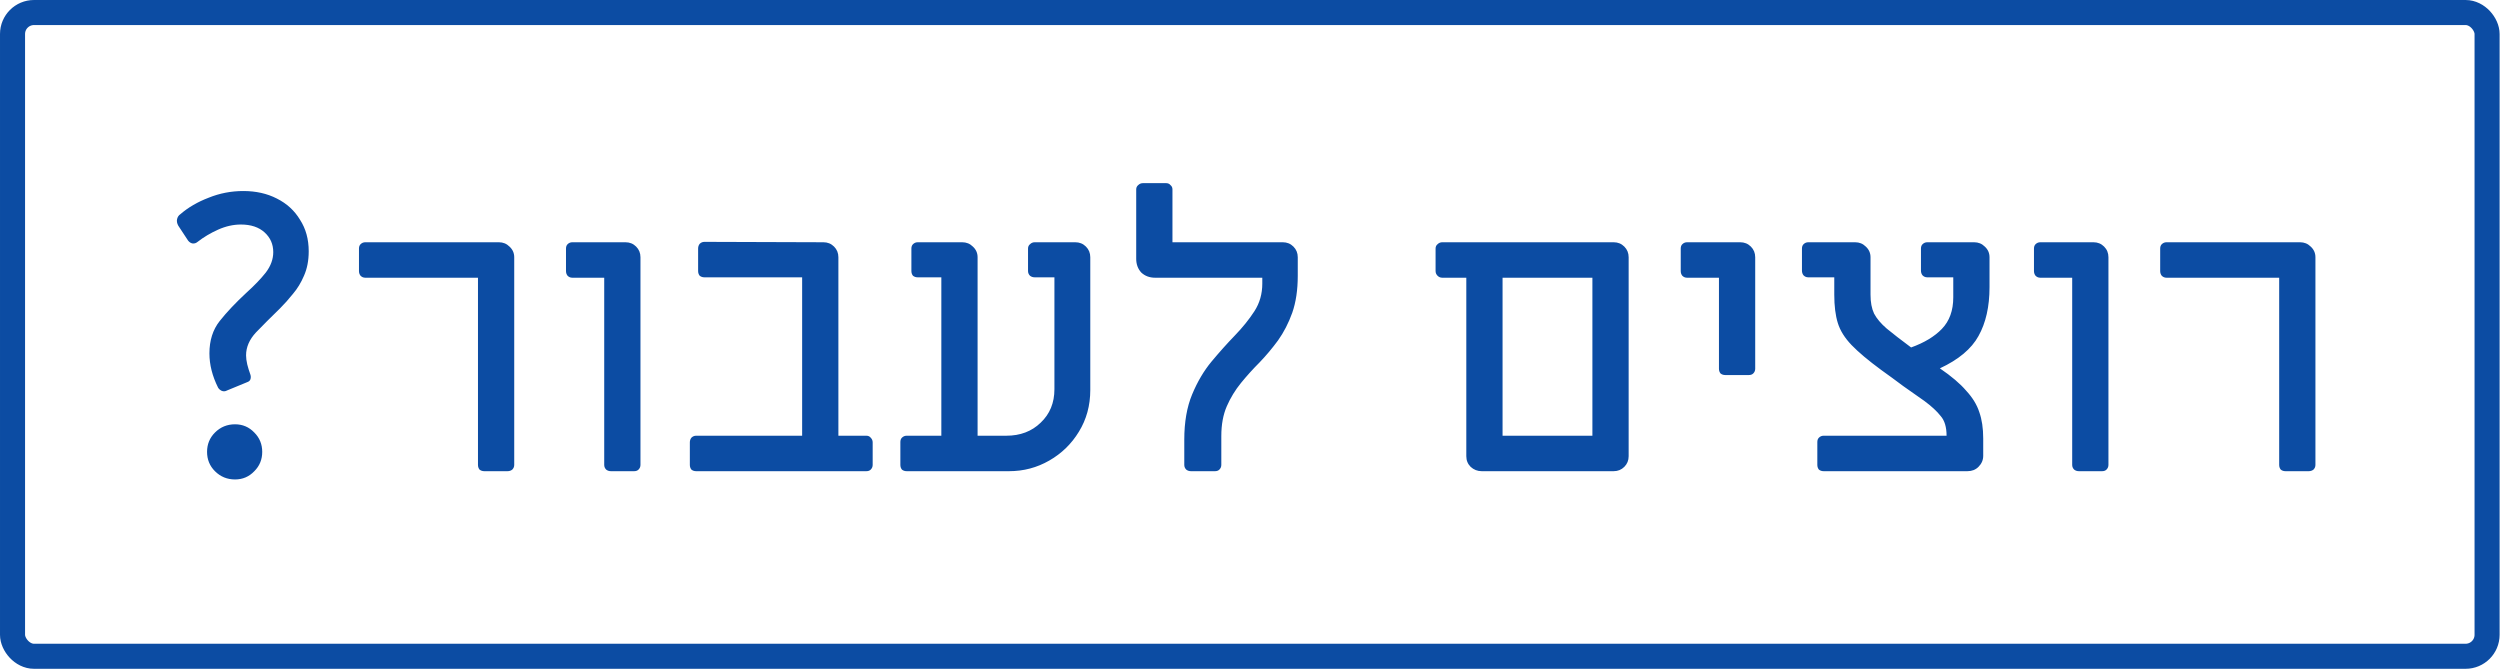
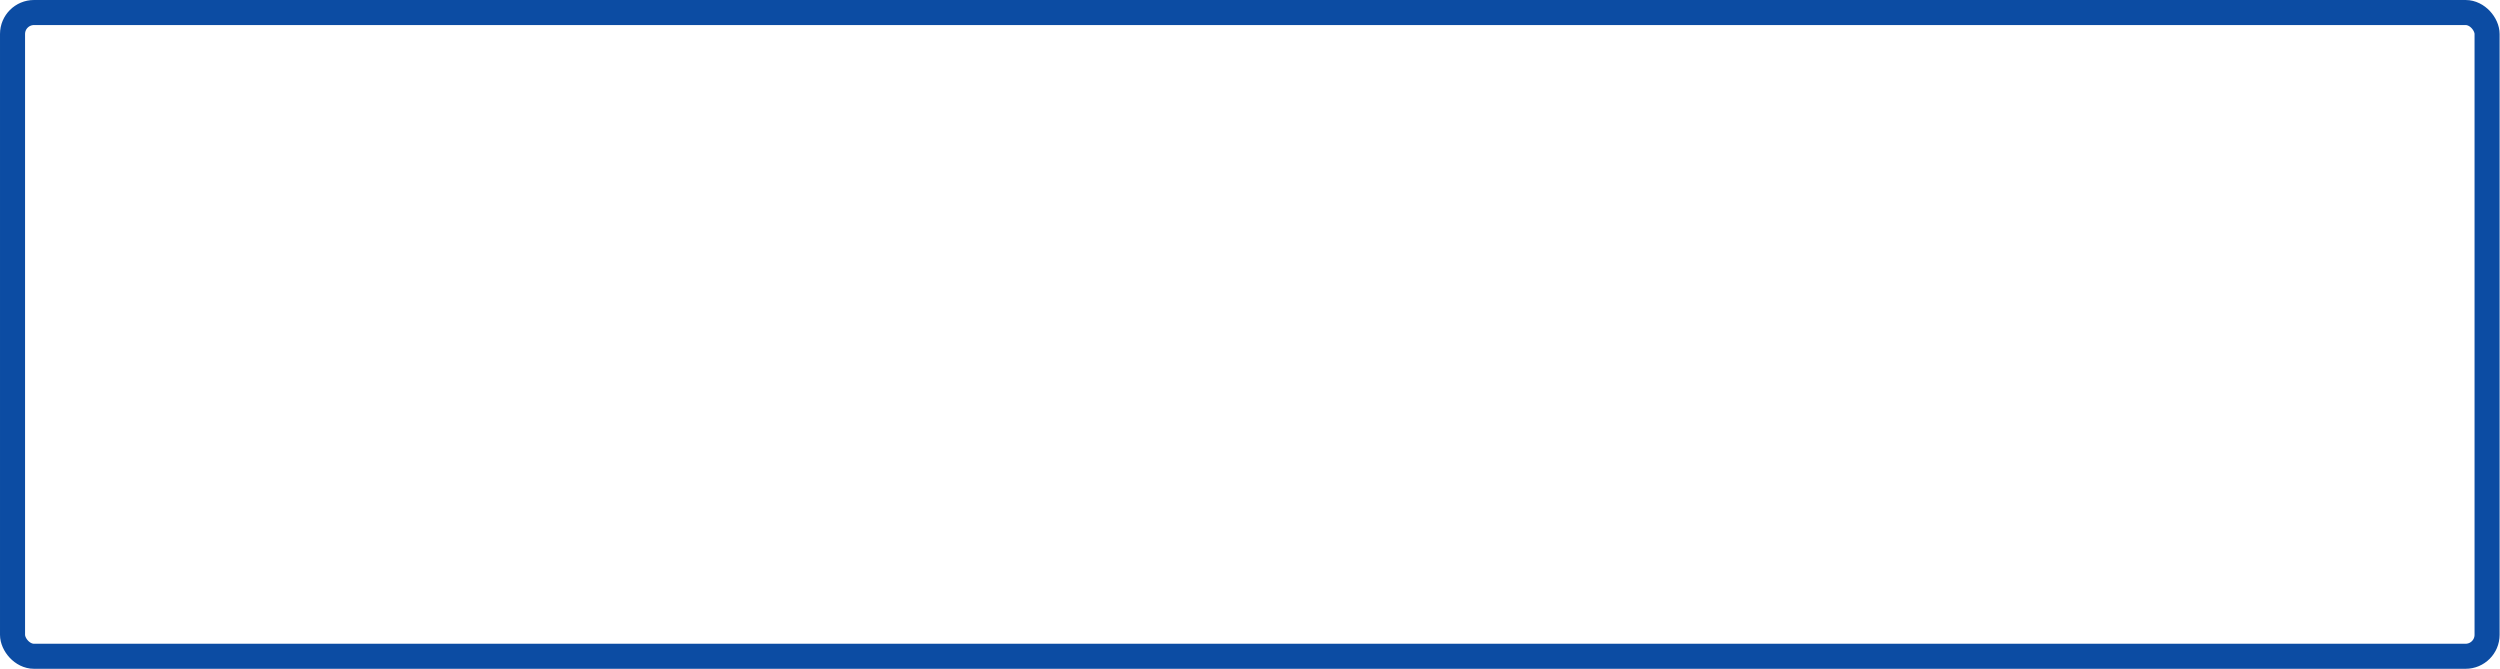
<svg xmlns="http://www.w3.org/2000/svg" width="594" height="159" viewBox="0 0 594 159" fill="none">
  <rect x="2.977" y="2.977" width="587.953" height="152.953" rx="5.103" stroke="#0C4CA3" stroke-width="5.953" />
-   <path d="M53.971 92.761C53.535 93.011 53.098 93.042 52.661 92.855C52.286 92.667 52.005 92.418 51.818 92.106C50.445 89.359 49.759 86.644 49.759 83.961C49.759 80.902 50.57 78.343 52.193 76.284C53.878 74.162 56 71.915 58.559 69.543C60.431 67.858 61.96 66.266 63.146 64.768C64.332 63.208 64.925 61.585 64.925 59.9C64.925 58.028 64.239 56.467 62.865 55.219C61.492 53.971 59.62 53.347 57.248 53.347C55.438 53.347 53.628 53.752 51.818 54.564C50.008 55.375 48.386 56.343 46.95 57.466C46.575 57.778 46.17 57.903 45.733 57.84C45.358 57.778 45.015 57.56 44.703 57.185L42.362 53.628C42.05 53.066 41.957 52.535 42.082 52.036C42.206 51.537 42.456 51.162 42.831 50.913C44.703 49.29 46.95 47.979 49.571 46.98C52.193 45.919 54.939 45.389 57.81 45.389C60.806 45.389 63.458 45.982 65.768 47.168C68.139 48.354 69.981 50.039 71.291 52.223C72.664 54.345 73.351 56.842 73.351 59.713C73.351 61.897 72.976 63.832 72.228 65.517C71.541 67.14 70.667 68.576 69.606 69.824C68.608 71.072 67.578 72.227 66.517 73.288C64.332 75.41 62.428 77.314 60.806 78.999C59.245 80.684 58.465 82.494 58.465 84.429C58.465 85.053 58.559 85.771 58.746 86.582C58.933 87.331 59.183 88.142 59.495 89.016C59.62 89.391 59.62 89.765 59.495 90.14C59.37 90.452 59.121 90.67 58.746 90.795L53.971 92.761ZM55.844 113.919C53.971 113.919 52.38 113.264 51.069 111.953C49.821 110.705 49.197 109.176 49.197 107.366C49.197 105.556 49.821 104.027 51.069 102.778C52.38 101.468 53.971 100.812 55.844 100.812C57.654 100.812 59.183 101.468 60.431 102.778C61.68 104.027 62.304 105.556 62.304 107.366C62.304 109.176 61.68 110.705 60.431 111.953C59.183 113.264 57.654 113.919 55.844 113.919ZM115.065 111.953C114.628 111.953 114.253 111.828 113.941 111.579C113.692 111.267 113.567 110.892 113.567 110.455V65.986H86.791C86.354 65.986 85.98 65.829 85.668 65.517C85.418 65.205 85.293 64.831 85.293 64.394V59.058C85.293 58.621 85.418 58.277 85.668 58.028C85.98 57.716 86.354 57.56 86.791 57.56H118.529C119.527 57.56 120.37 57.903 121.056 58.59C121.805 59.276 122.18 60.119 122.18 61.117V110.455C122.18 110.892 122.024 111.267 121.712 111.579C121.4 111.828 121.025 111.953 120.588 111.953H115.065ZM145.153 111.953C144.717 111.953 144.342 111.828 144.03 111.579C143.718 111.267 143.562 110.892 143.562 110.455V65.986H135.979C135.542 65.986 135.167 65.829 134.855 65.517C134.606 65.205 134.481 64.831 134.481 64.394V59.058C134.481 58.621 134.606 58.277 134.855 58.028C135.167 57.716 135.542 57.56 135.979 57.56H148.617C149.616 57.56 150.459 57.903 151.145 58.59C151.832 59.276 152.175 60.119 152.175 61.117V110.455C152.175 110.892 152.019 111.267 151.707 111.579C151.457 111.828 151.114 111.953 150.677 111.953H145.153ZM165.405 111.953C164.968 111.953 164.593 111.828 164.281 111.579C164.032 111.267 163.907 110.892 163.907 110.455V105.119C163.907 104.682 164.032 104.307 164.281 103.995C164.593 103.683 164.968 103.527 165.405 103.527H190.589V65.892H167.371C166.934 65.892 166.559 65.767 166.247 65.517C165.998 65.205 165.873 64.831 165.873 64.394V59.058C165.873 58.621 165.998 58.246 166.247 57.934C166.559 57.622 166.934 57.466 167.371 57.466L195.644 57.56C196.643 57.56 197.485 57.903 198.172 58.59C198.858 59.276 199.202 60.119 199.202 61.117V103.527H205.849C206.286 103.527 206.629 103.683 206.879 103.995C207.191 104.307 207.347 104.682 207.347 105.119V110.455C207.347 110.892 207.191 111.267 206.879 111.579C206.629 111.828 206.286 111.953 205.849 111.953H165.405ZM215.424 111.953C214.987 111.953 214.612 111.828 214.3 111.579C214.051 111.267 213.926 110.892 213.926 110.455V105.025C213.926 104.588 214.051 104.245 214.3 103.995C214.612 103.683 214.987 103.527 215.424 103.527H223.662V65.892H218.045C217.608 65.892 217.234 65.767 216.922 65.517C216.672 65.205 216.547 64.831 216.547 64.394V59.058C216.547 58.621 216.672 58.277 216.922 58.028C217.234 57.716 217.608 57.56 218.045 57.56H228.624C229.623 57.56 230.465 57.903 231.152 58.59C231.901 59.276 232.275 60.119 232.275 61.117V103.527H239.11C242.418 103.527 245.133 102.497 247.255 100.438C249.439 98.378 250.531 95.726 250.531 92.48V65.892H245.85C245.413 65.892 245.039 65.767 244.727 65.517C244.415 65.205 244.259 64.831 244.259 64.394V59.058C244.259 58.621 244.415 58.277 244.727 58.028C245.039 57.716 245.413 57.56 245.85 57.56L255.493 57.56C256.492 57.56 257.334 57.903 258.021 58.59C258.708 59.276 259.051 60.119 259.051 61.117V92.667C259.051 96.35 258.146 99.658 256.336 102.591C254.588 105.462 252.248 107.74 249.314 109.425C246.381 111.111 243.198 111.953 239.765 111.953H215.424ZM282.977 111.953C282.54 111.953 282.165 111.828 281.853 111.579C281.541 111.267 281.385 110.892 281.385 110.455V104.463C281.385 100.282 282.009 96.693 283.258 93.697C284.506 90.701 286.035 88.111 287.845 85.927C289.717 83.68 291.559 81.62 293.369 79.748C295.241 77.813 296.801 75.878 298.05 73.943C299.298 72.008 299.922 69.824 299.922 67.39V65.986L274.457 65.986C273.147 65.986 272.054 65.58 271.18 64.768C270.369 63.895 269.963 62.802 269.963 61.492V45.014C269.963 44.578 270.119 44.234 270.432 43.985C270.744 43.673 271.118 43.517 271.555 43.517H277.079C277.515 43.517 277.859 43.673 278.108 43.985C278.42 44.234 278.576 44.578 278.576 45.014V57.56H304.79C305.789 57.56 306.631 57.903 307.318 58.59C308.005 59.276 308.348 60.119 308.348 61.117V65.517C308.348 68.888 307.911 71.821 307.037 74.318C306.163 76.752 305.04 78.936 303.667 80.871C302.294 82.743 300.827 84.491 299.267 86.114C297.706 87.674 296.24 89.297 294.866 90.982C293.493 92.667 292.37 94.508 291.496 96.506C290.622 98.503 290.185 100.875 290.185 103.621V110.455C290.185 110.892 290.029 111.267 289.717 111.579C289.468 111.828 289.124 111.953 288.688 111.953H282.977ZM352.047 111.953C351.048 111.953 350.174 111.61 349.425 110.923C348.739 110.237 348.395 109.394 348.395 108.396V65.986H342.685C342.248 65.986 341.873 65.829 341.561 65.517C341.249 65.205 341.093 64.831 341.093 64.394V59.058C341.093 58.621 341.249 58.277 341.561 58.028C341.873 57.716 342.248 57.56 342.685 57.56H383.409C384.408 57.56 385.251 57.903 385.937 58.59C386.624 59.276 386.967 60.119 386.967 61.117V108.396C386.967 109.394 386.624 110.237 385.937 110.923C385.251 111.61 384.408 111.953 383.409 111.953H352.047ZM357.009 103.527H378.354V65.986H357.009V103.527ZM409.922 89.11C409.485 89.11 409.11 88.985 408.798 88.735C408.549 88.423 408.424 88.049 408.424 87.612V65.986H400.84C400.404 65.986 400.029 65.829 399.717 65.517C399.467 65.205 399.343 64.831 399.343 64.394V59.058C399.343 58.621 399.467 58.277 399.717 58.028C400.029 57.716 400.404 57.56 400.84 57.56H413.479C414.478 57.56 415.32 57.903 416.007 58.59C416.694 59.276 417.037 60.119 417.037 61.117V87.612C417.037 88.049 416.881 88.423 416.569 88.735C416.319 88.985 415.976 89.11 415.539 89.11H409.922ZM433.295 111.953C432.858 111.953 432.484 111.828 432.172 111.579C431.922 111.267 431.797 110.892 431.797 110.455V105.025C431.797 104.588 431.922 104.245 432.172 103.995C432.484 103.683 432.858 103.527 433.295 103.527H462.505C462.505 101.468 462.037 99.907 461.101 98.846C460.227 97.723 458.947 96.537 457.262 95.289C455.702 94.165 454.017 92.979 452.207 91.731C450.459 90.42 448.711 89.141 446.964 87.893C443.906 85.646 441.565 83.68 439.942 81.995C438.32 80.309 437.227 78.562 436.666 76.752C436.104 74.942 435.823 72.695 435.823 70.011V65.892H429.644C429.207 65.892 428.833 65.736 428.521 65.424C428.271 65.112 428.146 64.737 428.146 64.3V59.058C428.146 58.621 428.271 58.277 428.521 58.028C428.833 57.716 429.207 57.56 429.644 57.56H440.785C441.784 57.56 442.626 57.903 443.313 58.59C444.062 59.276 444.436 60.119 444.436 61.117V70.011C444.436 71.821 444.717 73.319 445.279 74.505C445.903 75.691 446.901 76.877 448.275 78.062C449.71 79.248 451.645 80.746 454.079 82.556C457.2 81.433 459.634 79.966 461.381 78.156C463.191 76.284 464.096 73.787 464.096 70.666V65.892L457.917 65.892C457.481 65.892 457.106 65.736 456.794 65.424C456.544 65.112 456.42 64.737 456.42 64.3V59.058C456.42 58.621 456.544 58.277 456.794 58.028C457.106 57.716 457.481 57.56 457.917 57.56H469.058C470.057 57.56 470.9 57.903 471.586 58.59C472.335 59.276 472.71 60.119 472.71 61.117V68.232C472.71 72.851 471.836 76.721 470.088 79.841C468.403 82.9 465.345 85.459 460.913 87.518C463.66 89.391 465.75 91.169 467.186 92.855C468.684 94.477 469.714 96.162 470.275 97.91C470.9 99.658 471.212 101.748 471.212 104.183V108.302C471.212 109.301 470.837 110.174 470.088 110.923C469.402 111.61 468.528 111.953 467.467 111.953H433.295ZM493.945 111.953C493.508 111.953 493.133 111.828 492.821 111.579C492.509 111.267 492.353 110.892 492.353 110.455V65.986H484.77C484.333 65.986 483.958 65.829 483.646 65.517C483.397 65.205 483.272 64.831 483.272 64.394V59.058C483.272 58.621 483.397 58.277 483.646 58.028C483.958 57.716 484.333 57.56 484.77 57.56H497.408C498.407 57.56 499.25 57.903 499.936 58.59C500.623 59.276 500.966 60.119 500.966 61.117V110.455C500.966 110.892 500.81 111.267 500.498 111.579C500.248 111.828 499.905 111.953 499.468 111.953H493.945ZM543.031 111.953C542.594 111.953 542.22 111.828 541.907 111.579C541.658 111.267 541.533 110.892 541.533 110.455V65.986H514.758C514.321 65.986 513.946 65.829 513.634 65.517C513.384 65.205 513.26 64.831 513.26 64.394V59.058C513.26 58.621 513.384 58.277 513.634 58.028C513.946 57.716 514.321 57.56 514.758 57.56H546.495C547.493 57.56 548.336 57.903 549.023 58.59C549.772 59.276 550.146 60.119 550.146 61.117V110.455C550.146 110.892 549.99 111.267 549.678 111.579C549.366 111.828 548.991 111.953 548.555 111.953L543.031 111.953Z" fill="#0C4CA3" />
</svg>